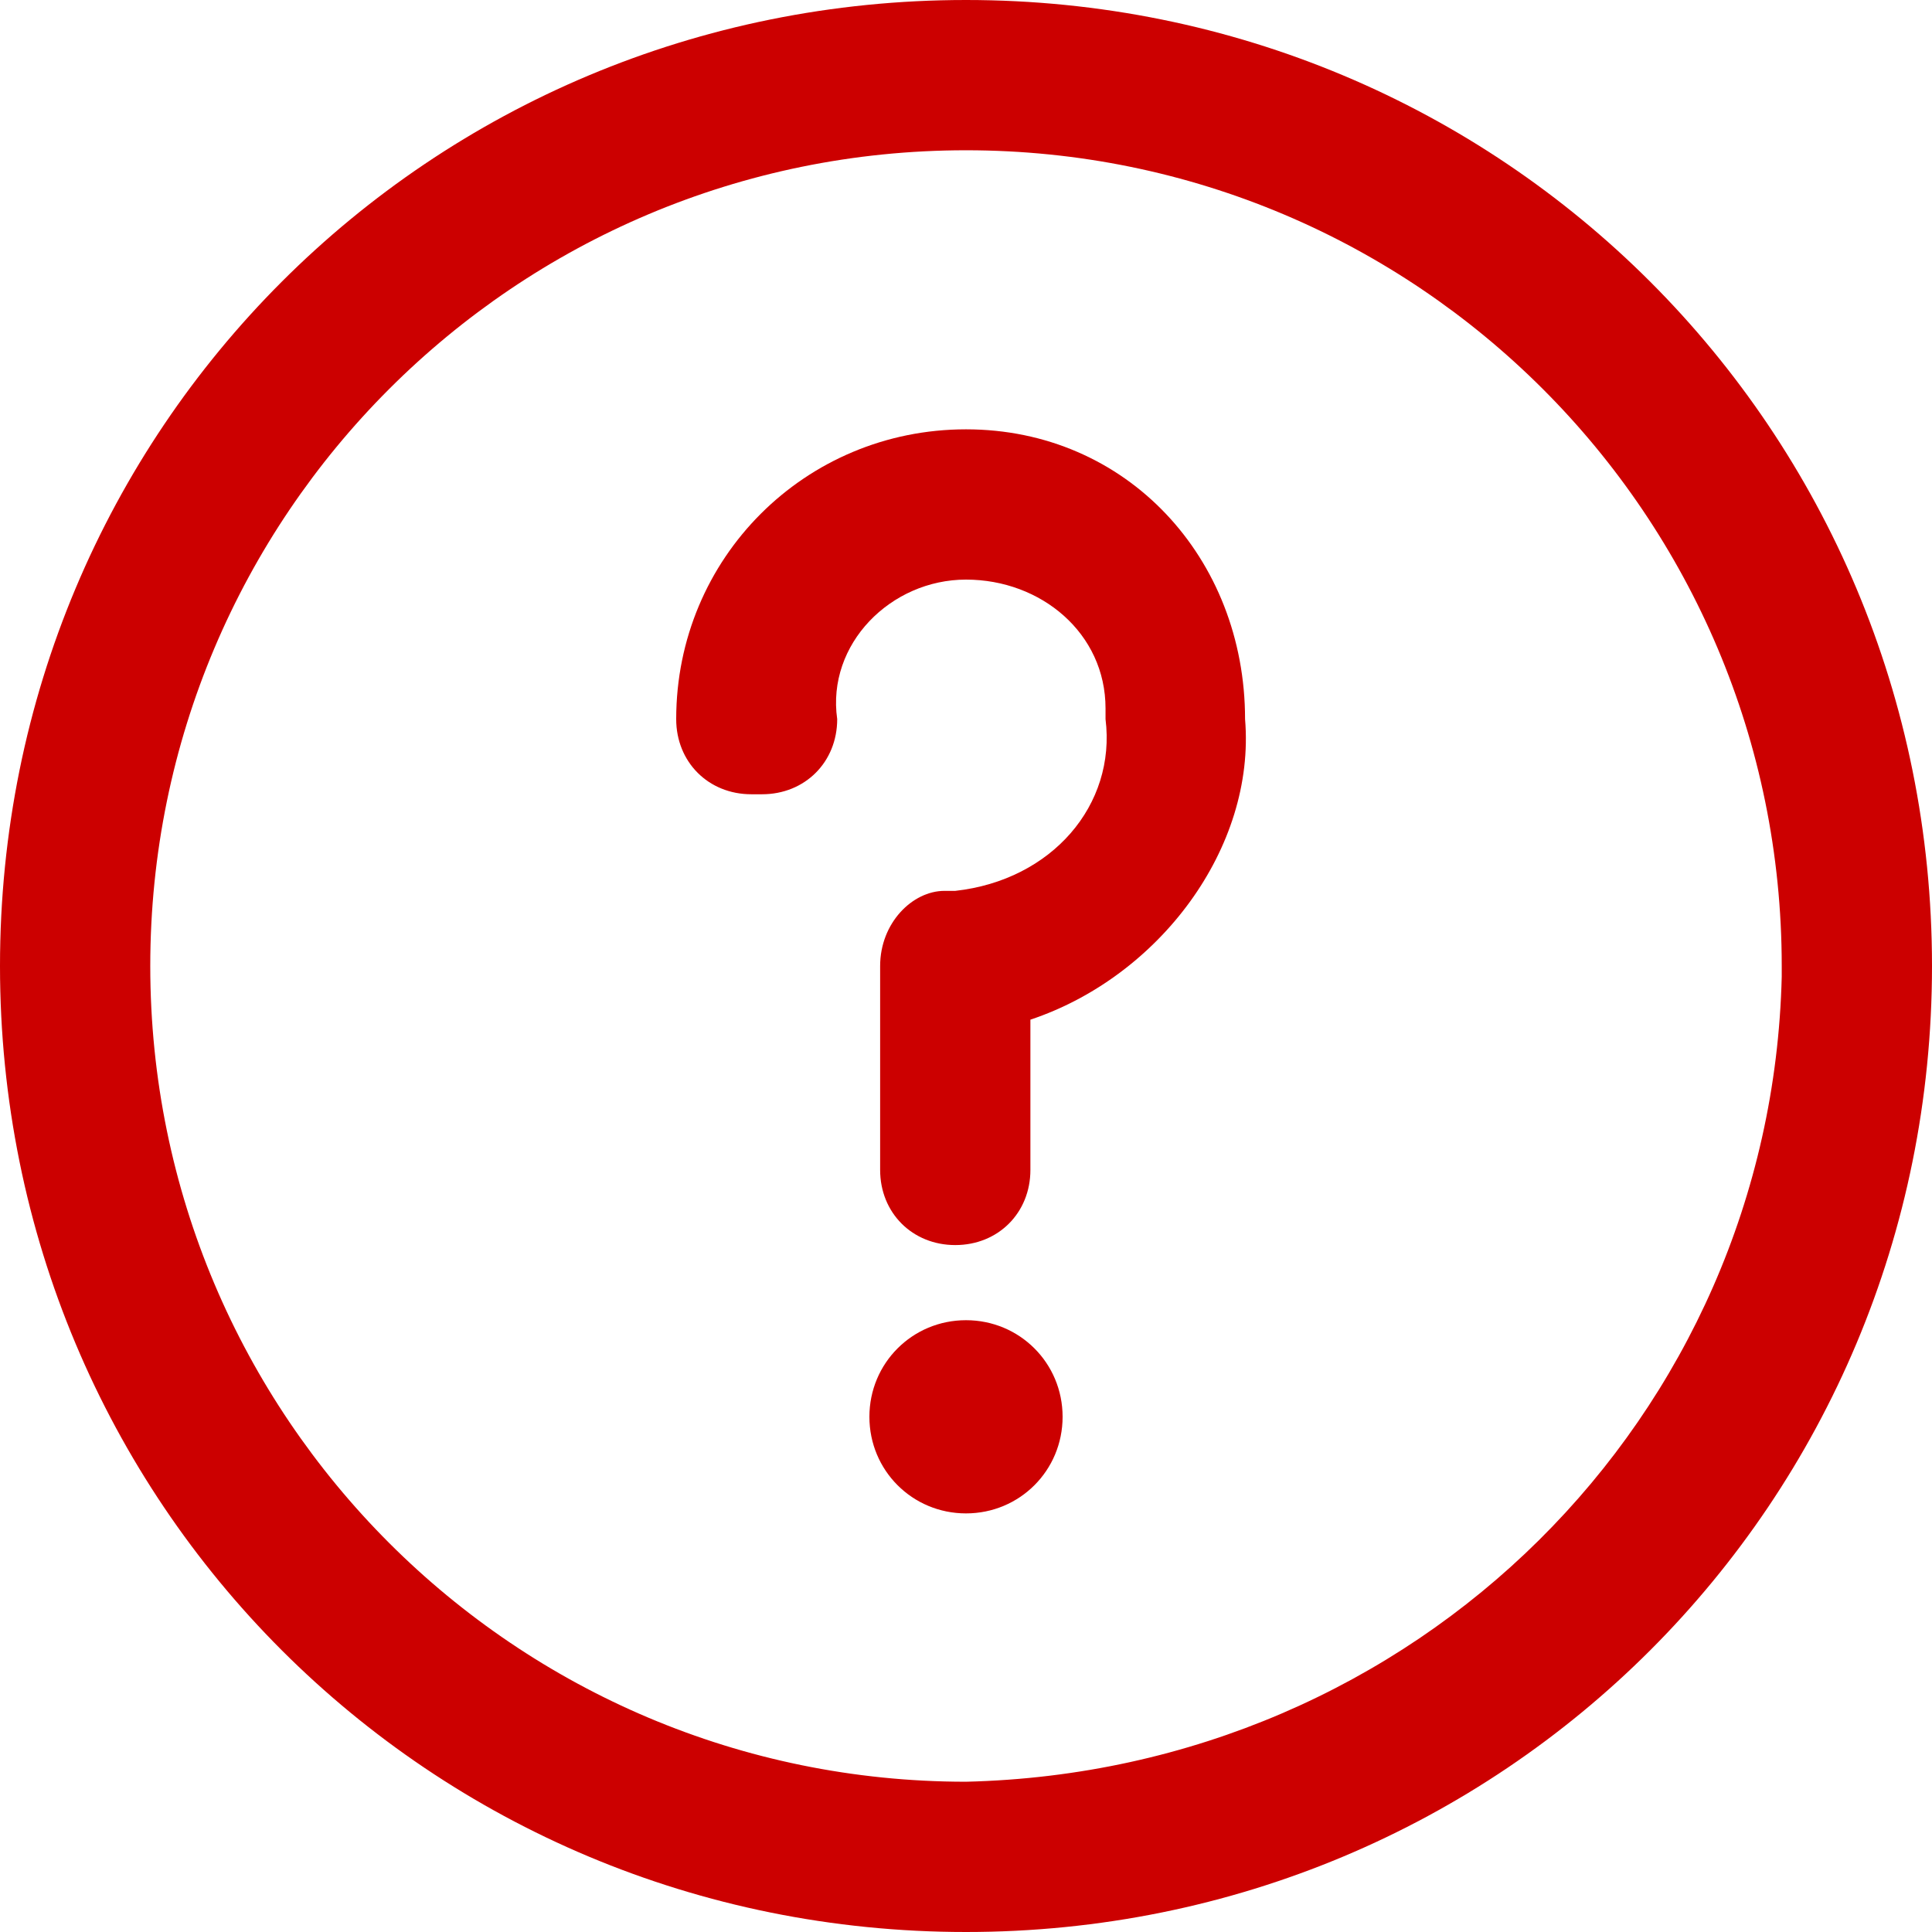
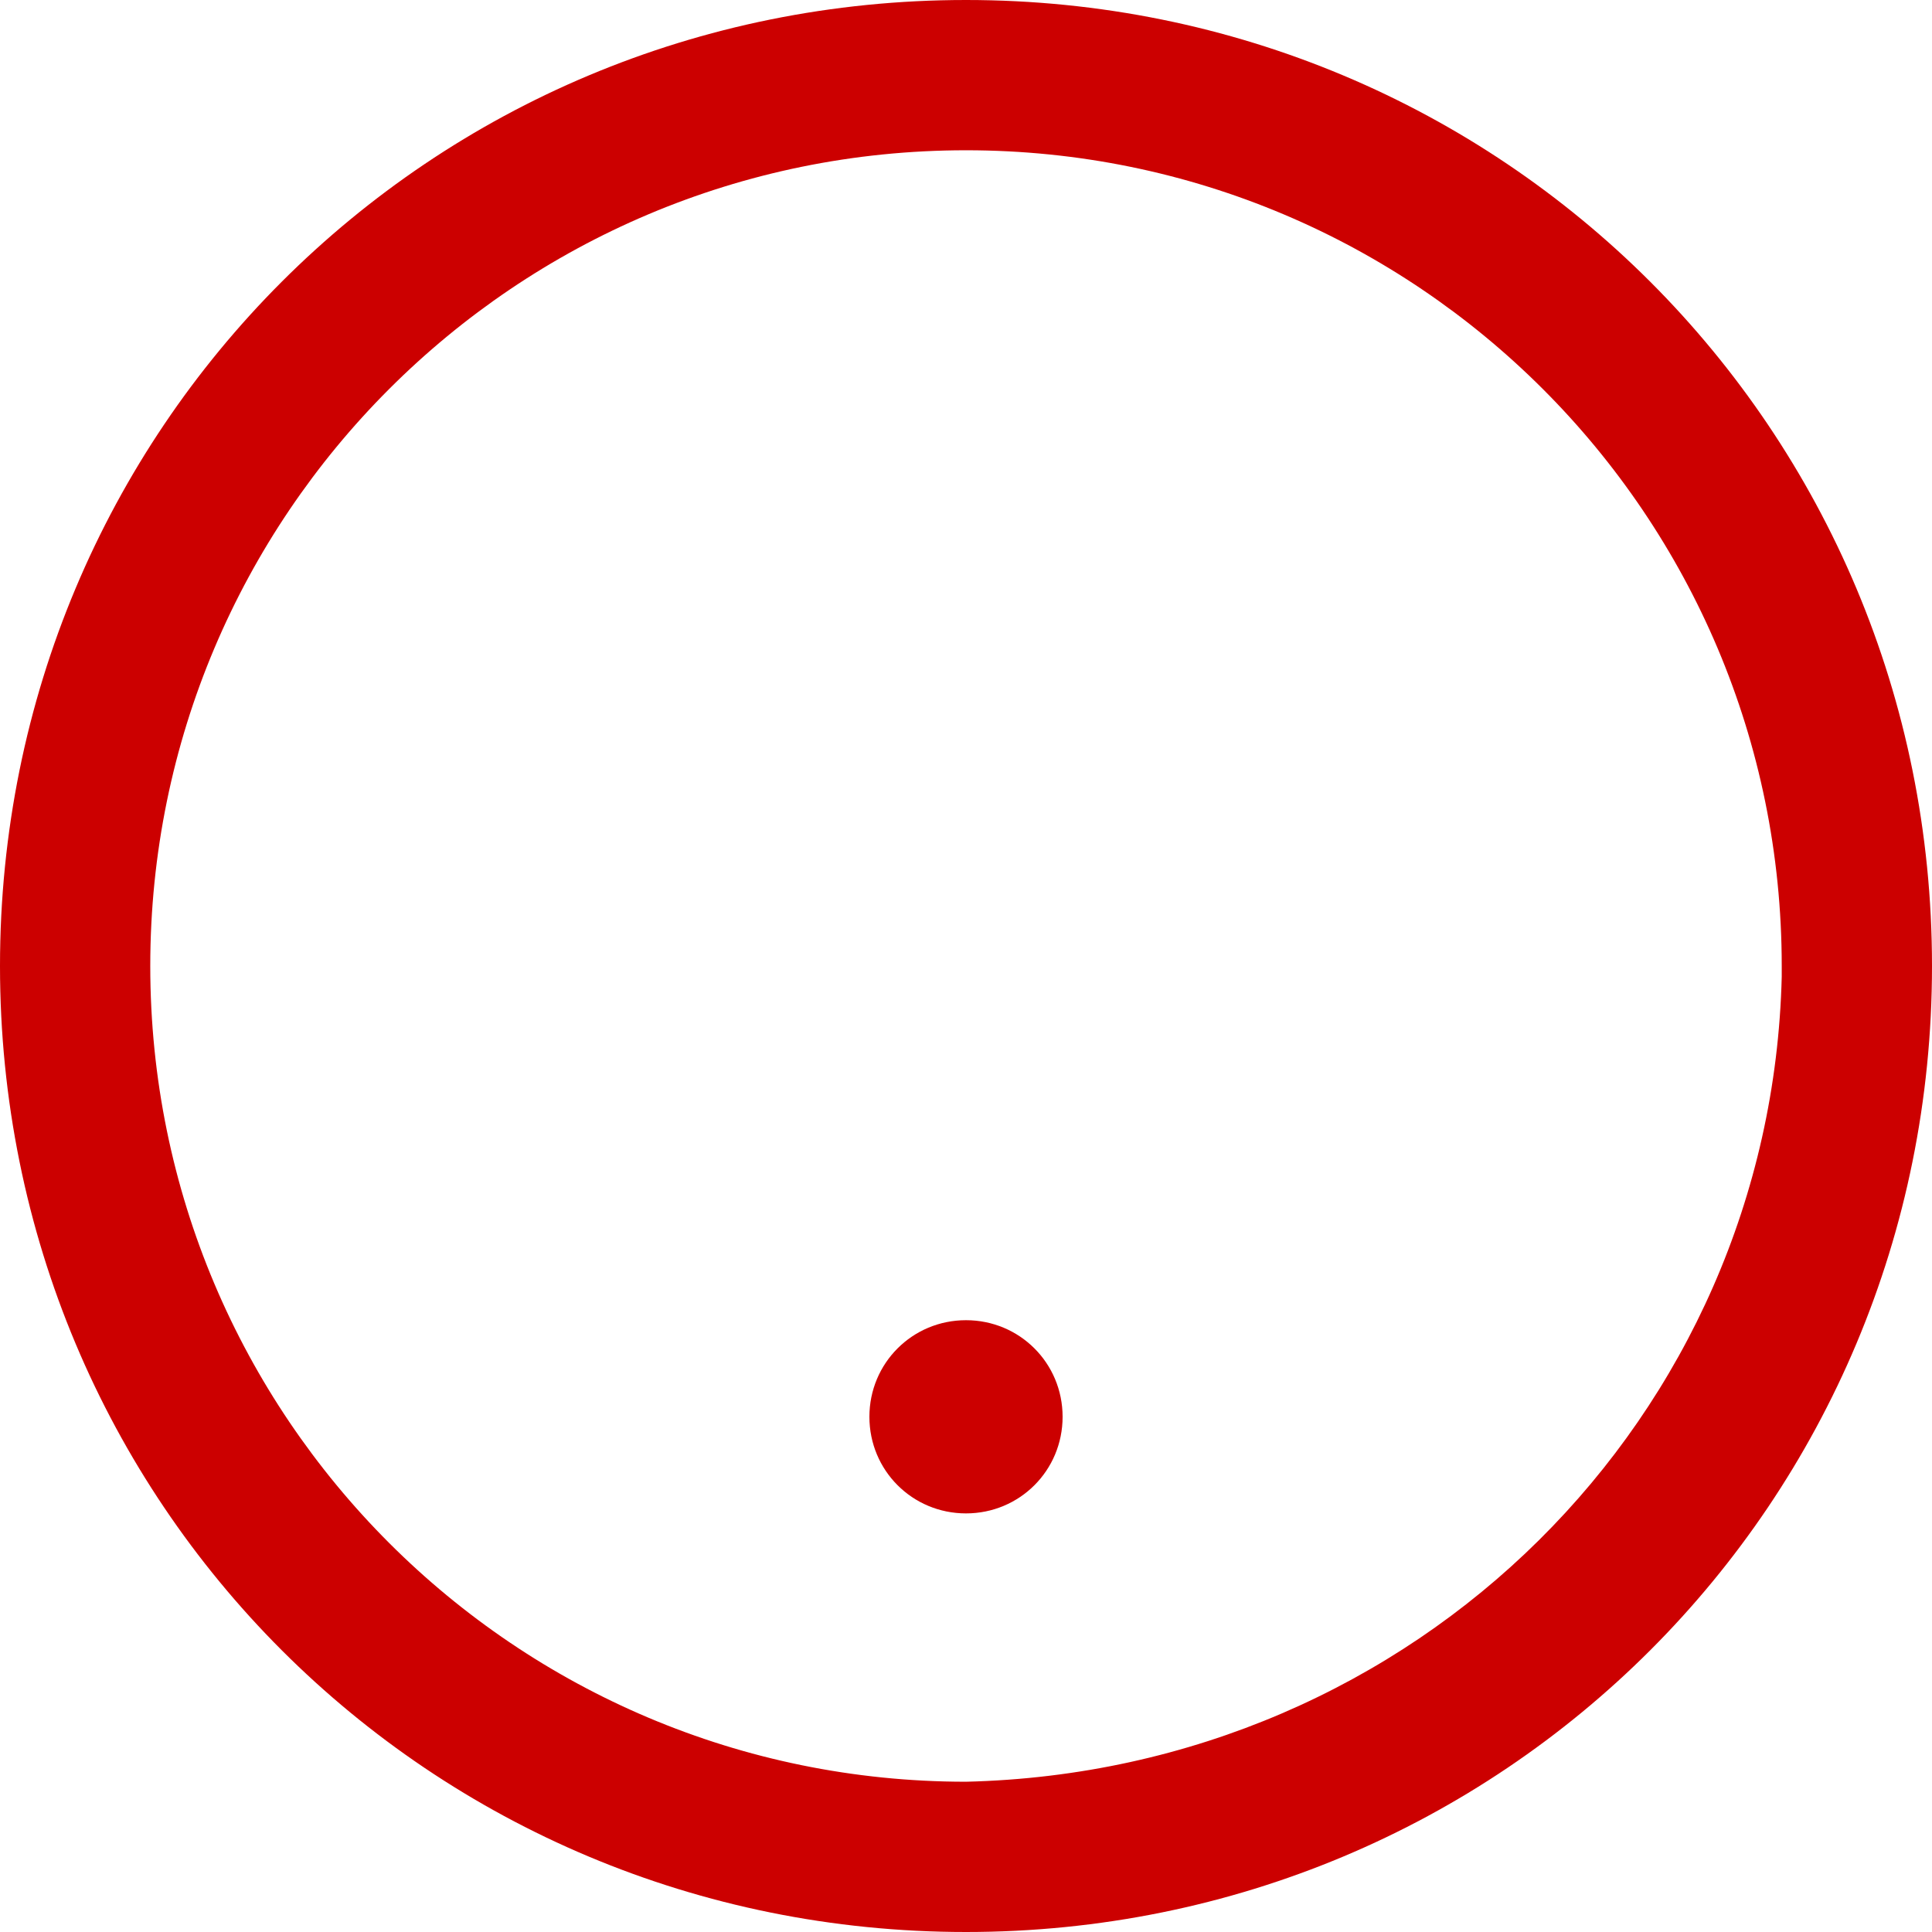
<svg xmlns="http://www.w3.org/2000/svg" version="1.1" id="Calque_1" x="0px" y="0px" viewBox="0 0 18 18" style="enable-background:new 0 0 18 18;" xml:space="preserve">
  <style type="text/css"> .st0{fill-rule:evenodd;clip-rule:evenodd;fill:#CC0000;} </style>
  <g id="Calque_2_1_">
    <g id="Calque_1-2">
      <g id="interro">
-         <path class="st0" d="M9,4C7.5,4,6.3,5.2,6.3,6.7l0,0c0,0.4,0.3,0.7,0.7,0.7c0,0,0,0,0.1,0c0.4,0,0.7-0.3,0.7-0.7 C7.7,6,8.3,5.4,9,5.4s1.3,0.5,1.3,1.2v0.1l0,0c0.1,0.8-0.5,1.5-1.4,1.6H8.8C8.5,8.3,8.2,8.6,8.2,9v1.9c0,0.4,0.3,0.7,0.7,0.7l0,0 c0.4,0,0.7-0.3,0.7-0.7V9.5c1.2-0.4,2.1-1.6,2-2.8C11.6,5.2,10.5,4,9,4L9,4z" />
-         <path class="st0" d="M9,12.3c-0.5,0-0.9,0.4-0.9,0.9l0,0c0,0.5,0.4,0.9,0.9,0.9s0.9-0.4,0.9-0.9S9.5,12.3,9,12.3z" />
+         <path class="st0" d="M9,12.3c-0.5,0-0.9,0.4-0.9,0.9c0,0.5,0.4,0.9,0.9,0.9s0.9-0.4,0.9-0.9S9.5,12.3,9,12.3z" />
        <path class="st0" d="M9,0C4,0,0,4,0,9s4,9,9,9s9-4,9-9S14,0,9,0z M9,16.6c-4.2,0-7.6-3.4-7.6-7.6S4.8,1.4,9,1.4s7.6,3.4,7.6,7.6 v0.1C16.5,13.2,13.2,16.5,9,16.6z" />
      </g>
    </g>
  </g>
</svg>